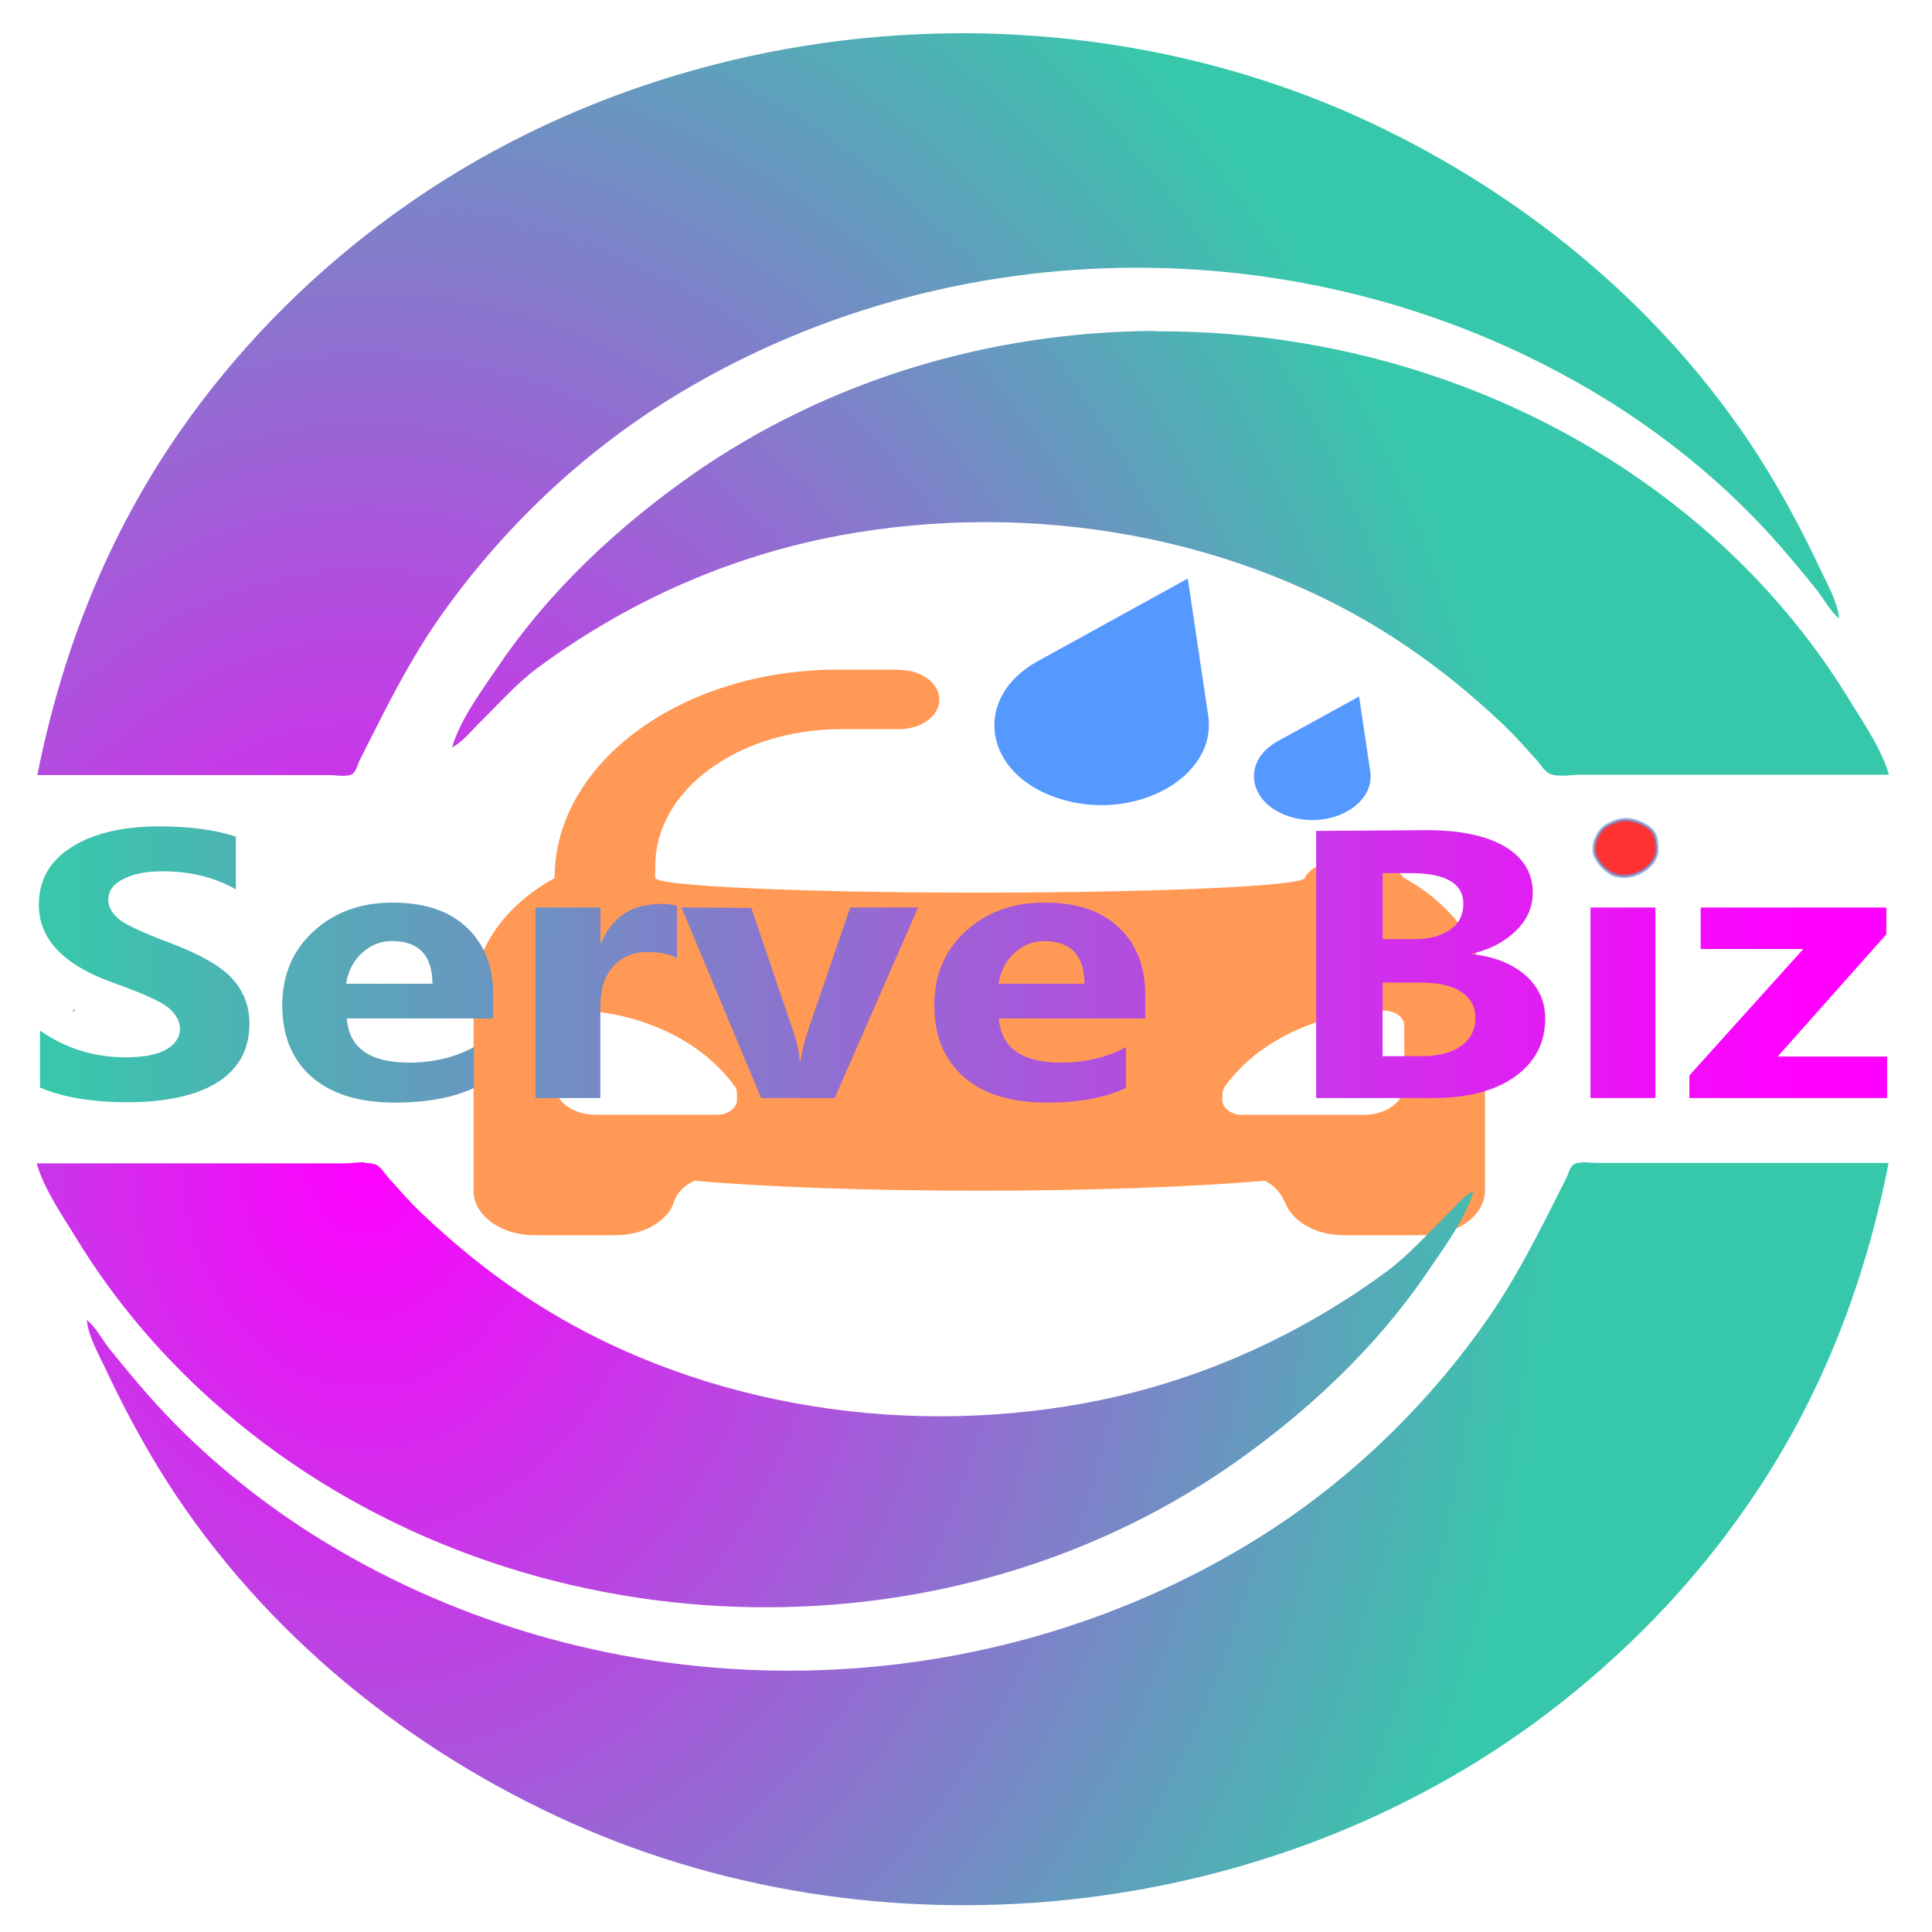
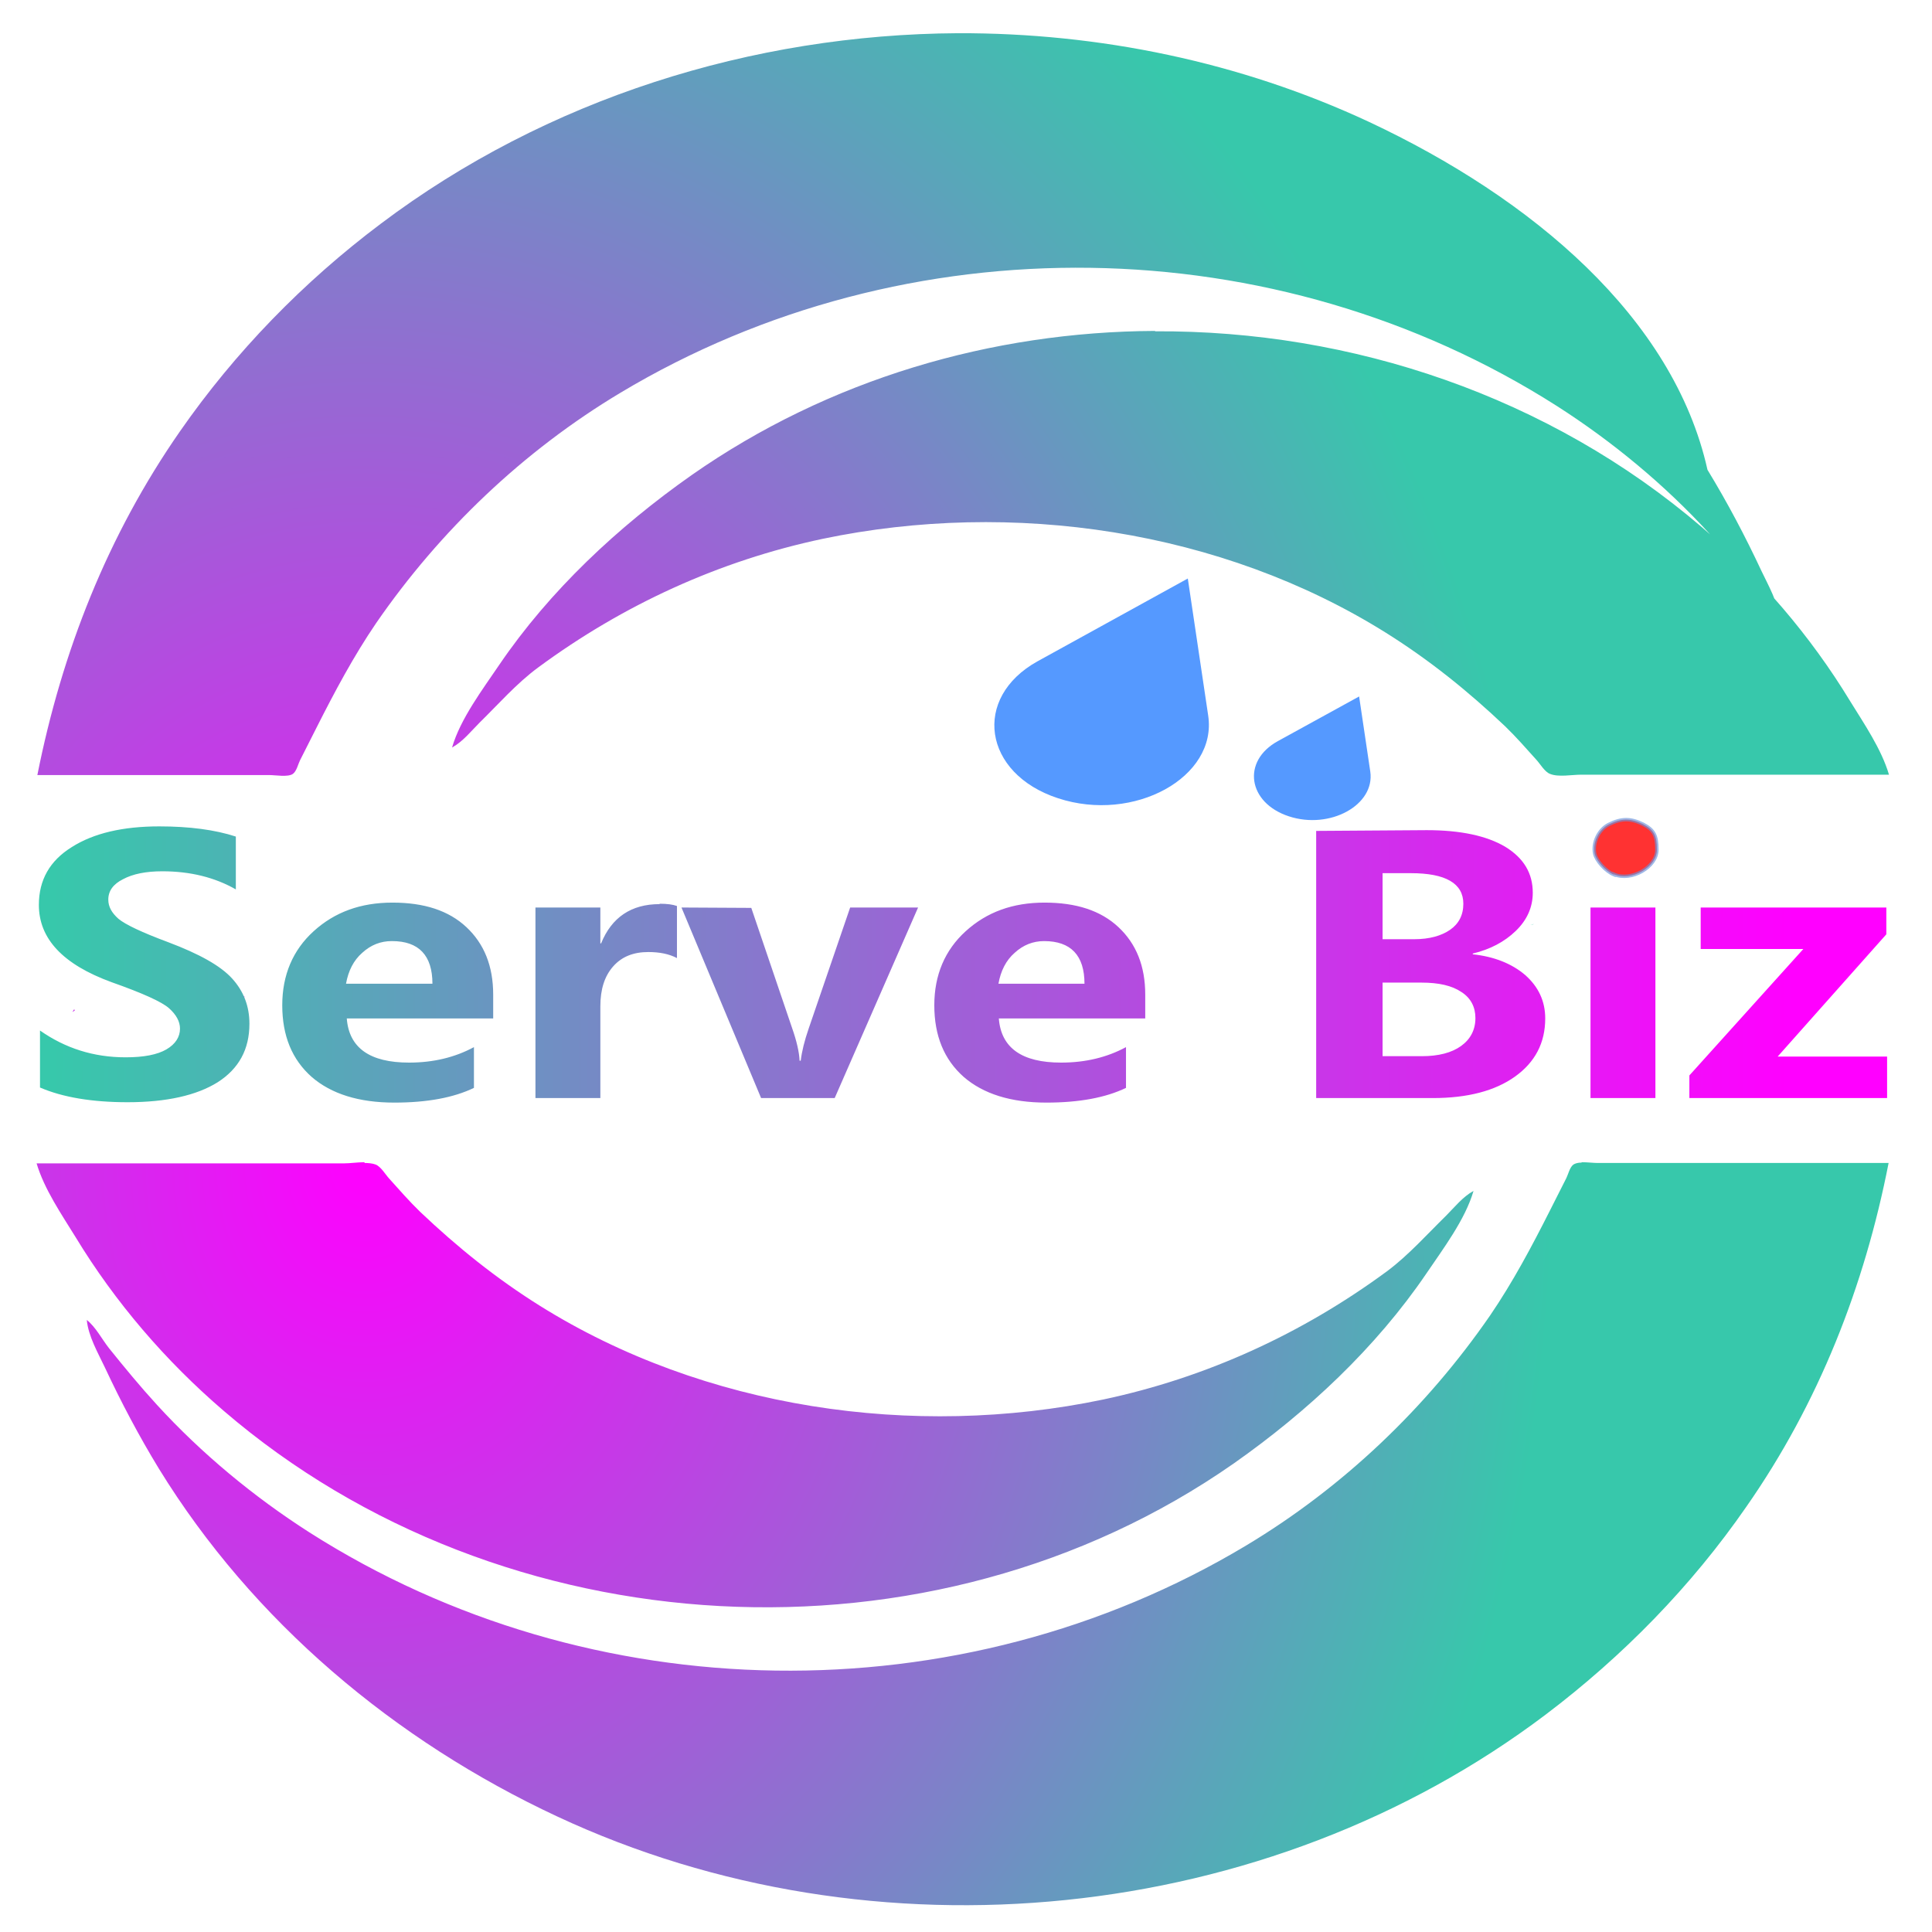
<svg xmlns="http://www.w3.org/2000/svg" xmlns:xlink="http://www.w3.org/1999/xlink" version="1.1" id="servebiz-cws" width="512" height="512" viewBox="0 0 512 512">
  <defs id="defs853">
    <linearGradient id="linearGradient1">
      <stop style="stop-color: #000000; stop-opacity: 1" offset="0" id="stop1" />
      <stop style="stop-color: #000000; stop-opacity: 0" offset="1" id="stop2" />
    </linearGradient>
    <linearGradient id="linearGradient4236">
      <stop style="stop-color: #66ff00; stop-opacity: 1" offset="0" id="stop4232" />
      <stop style="stop-color: #66ff00; stop-opacity: 0" offset="1" id="stop4234" />
    </linearGradient>
    <rect x="175.4" y="331" width="153.7" height="70.9" id="rect4184" />
    <linearGradient id="linearGradient3961">
      <stop style="stop-color: #000000; stop-opacity: 1" offset="0" id="stop3959" />
    </linearGradient>
    <rect x="22.7" y="242.3" width="457.1" height="53.2" id="rect3933" />
    <rect x="18.7" y="227.6" width="481.8" height="80.7" id="rect3869" />
    <rect x="29.6" y="230.5" width="471" height="77.7" id="rect3408" />
    <linearGradient id="linearGradient10318-5">
      <stop style="stop-color: #ff00ff; stop-opacity: 1" offset="0" id="stop10314" />
      <stop style="stop-color: #37c8ab; stop-opacity: 1" offset="1" id="stop10316" />
    </linearGradient>
    <linearGradient id="linearGradient10190">
      <stop style="stop-color: #000000; stop-opacity: 1" offset="0" id="stop10188" />
    </linearGradient>
    <radialGradient xlink:href="#linearGradient10318-5" id="radialGradient10320" cx="187.112" cy="533.084" fx="187.112" fy="533.084" r="260.913" gradientTransform="matrix(1.208,-9.6552013e-8,7.3722555e-8,1.497,-129.274,-489.985)" gradientUnits="userSpaceOnUse" />
    <linearGradient xlink:href="#linearGradient4236" id="linearGradient4238" x1="153.574" y1="342.164" x2="325.517" y2="342.164" gradientUnits="userSpaceOnUse" />
    <linearGradient xlink:href="#linearGradient10318-5" id="linearGradient2188" x1="475.598" y1="259.264" x2="13.792" y2="258.106" gradientUnits="userSpaceOnUse" />
  </defs>
  <g id="g857">
    <g id="g2144" transform="matrix(0.4,0,0,0.3,54.7,92.8)" style="fill: #5599ff; opacity: 1">
-       <path d="M 793.6 596.6 c 0 -7.2 -5.9 -13.1 -13.3 -13.1 c -1.8 0 -3.9 -0.2 -5.9 0 c -43.8 4.1 -80.5 30.9 -99.9 67.4 c -1.6 3.9 -1.4 7.6 -1.4 11.5 c 0 6.8 5.3 12.5 12.1 13.1 h 81.7 c 14.7 0 26.8 -11.7 26.8 -26.2 z m -443.4 54.1 c -19.5 -36.7 -56.1 -63.3 -99.9 -67.4 c -2.7 -0.2 -4.3 0 -6.1 0 c -7.4 0 -13.3 5.9 -13.3 13.1 v 52.8 c 0 14.5 12.1 26.2 26.8 26.2 h 81.7 c 6.8 -0.6 12.1 -6.3 12.1 -13.1 c 0 -3.9 0.4 -8 -1.2 -11.7 z m 456.7 131.1 h -53.7 c -17.4 0 -32.2 -11.1 -37.7 -26.2 c -3.1 -10.2 -7.2 -17.2 -14.3 -21.9 c -46.7 5.3 -113.9 8.8 -189 8.8 c -75.2 0 -142.5 -3.3 -189 -8.8 c -7.2 4.7 -11.9 10.9 -14.3 21.9 c -5.5 15.4 -20.3 26.2 -37.7 26.2 H 217.1 c -22.1 0 -40.1 -17.6 -40.1 -39.3 V 571.4 c 0 -43 21.1 -81.1 53.7 -105.1 v -0.2 c 0 -101.6 84 -183.9 187.6 -183.9 h 40.1 c 0.2 0 0.2 0.2 0.2 0.2 h 0.2 c 14.7 0 26.8 11.7 26.8 26.2 c 0 14.5 -11.9 26.2 -26.8 26.2 h -38.5 c -67.8 0 -122.9 53.9 -122.9 120.4 c 0 4.5 -0.2 7.8 -0.2 7.8 c 0 0 0.2 2.3 0.2 3.1 c 0 7.2 96.1 13.1 214.4 13.1 c 118.4 0 215.9 -5.9 215.9 -13.1 c 2.9 -7.6 10 -13.1 18.8 -13.1 h 26.8 c 8.8 0 15.4 5.3 20.1 13.1 c 32.6 24 53.7 62.3 53.7 105.3 v 170.8 c 0 21.9 -18 39.5 -40.1 39.5 z m 0 0" fill="#1c79e8" p-id="13692" id="path2130" style="fill: #ff9955" />
      <path d="M 650.2 201.7 l -99.5 73.1 c -43.6 32.2 -36.2 99.3 13.5 121 c 50.4 22.1 105.7 -18.6 99.5 -73.1 z m 113.5 104.2 l -53.9 39.5 c -24 17.6 -19.9 54.5 7.4 66.4 c 27.2 11.9 57.1 -10 53.9 -39.5 z" fill="#ffc600" p-id="13693" id="path2132" style="fill: #5599ff" />
    </g>
-     <path id="path2833" style="fill: url(#radialGradient10320); stroke: none; stroke-width: 0.3; fill-opacity: 1; opacity: 1" d="M 253.9 8.8 C 199.3 9.1 144.8 26.2 100.9 59.3 C 80.4 74.7 62.3 93.3 47.7 114.3 C 28.5 141.9 16.4 172.7 9.9 205.4 H 71.4 H 87.2 c 1.6 0 4.9 0.6 6.2 -0.3 c 1 -0.7 1.4 -2.6 1.9 -3.6 l 4.4 -8.7 c 4.8 -9.5 9.8 -18.9 15.8 -27.7 c 16.9 -24.5 39 -45.6 64.7 -61 c 75.9 -45.5 173.7 -44 248.2 3.5 c 14.7 9.4 28.6 20.9 40.4 33.8 c 4.4 4.8 8.6 9.9 12.7 15 c 1.9 2.4 3.5 5.6 5.9 7.5 c -0.4 -4.3 -3 -8.8 -4.8 -12.6 c -4.3 -9.2 -9 -18.1 -14.3 -26.8 C 443.5 84.1 405.9 52.5 362.8 32.3 C 328.7 16.4 291.3 8.7 253.9 8.8 Z m 52.2 78.9 c -43.3 0.2 -86.5 12.8 -122.8 38.2 c -19.5 13.7 -37.6 30.6 -51 50.3 c -4.4 6.5 -10.3 14.3 -12.5 21.9 c 2.9 -1.6 5 -4.3 7.3 -6.6 c 5 -4.9 9.8 -10.4 15.5 -14.6 c 22.5 -16.6 48 -28.3 75.4 -34.1 c 50.2 -10.5 105.7 -2.4 149.3 24.9 c 11.5 7.2 21.8 15.5 31.6 24.8 c 2.9 2.8 5.6 5.9 8.3 8.9 c 1 1.1 2.2 3.2 3.6 3.7 c 2.2 0.9 5.8 0.2 8.2 0.2 h 18.3 h 63.3 c -2 -6.8 -6.6 -13.5 -10.3 -19.5 c -10.5 -17.3 -23.9 -32.9 -39.3 -46.1 C 410.6 105.1 358.3 87.5 306.1 87.8 Z M 406.5 244.9 c -0.3 0 -0.6 0.1 -1 0.1 c -0.2 0 0.5 0 0.7 0 c 0.1 0 0.2 -0.1 0.3 -0.1 z m 69.1 14.3 c -0.1 0.1 -0.3 0.1 -0.4 0.2 c 0 0.6 0.1 1 0.2 0.6 c 0.1 -0.3 0.1 -0.5 0.2 -0.8 z M 64.6 264 c 0 0.1 -0.1 0.3 -0.1 0.4 c 0.1 0.1 0.1 0.2 0.2 0.3 c 0 -0.2 0 -0.4 0.1 -0.6 c -0.1 0 -0.1 -0.1 -0.2 -0.1 z m -44.9 3.5 c -0.1 0 -0.3 0.3 -0.5 0.7 c 0.2 -0.1 0.4 -0.3 0.6 -0.4 c 0 -0.2 -0.1 -0.3 -0.2 -0.3 z m 30 14.8 c -0.1 0 -0.1 0 -0.2 0 c 0 0 0 0 0 0 c 0.1 0 0.1 0 0.2 0 z m 6.8 1.2 c -0.1 0.1 -0.3 0.2 -0.4 0.3 c 0 0.1 -0.1 0.1 -0.1 0.2 c 0.3 -0.1 0.6 -0.2 0.7 -0.3 c 0 0 -0.2 0.1 -0.2 0 c 0 -0.1 0 -0.1 0 -0.2 z m -34.7 1.4 c 0 0 0 0 0 0 c 0 0 0 0 0 0 c 0 0 0 0 -0.1 0 z m 29.1 2.2 c 0 -0.1 0 0.2 0 0.3 c 0 0 0 0 0 0 c 0 -0.1 0 -0.3 0 -0.3 z m 45.7 20.9 c -1.8 0 -3.8 0.3 -5.3 0.3 h -18.3 h -63.3 c 2 6.8 6.6 13.5 10.3 19.5 c 10.5 17.3 23.9 32.9 39.3 46.1 c 73.8 63.4 187.6 69.9 267.7 13.9 c 19.5 -13.7 37.6 -30.6 51 -50.3 c 4.4 -6.5 10.3 -14.3 12.5 -21.9 c -2.9 1.6 -5 4.3 -7.3 6.6 c -5 4.9 -9.9 10.4 -15.5 14.6 c -22.5 16.6 -48 28.3 -75.4 34.1 c -50.2 10.5 -105.7 2.4 -149.3 -24.9 c -11.5 -7.2 -21.8 -15.5 -31.6 -24.8 c -2.9 -2.8 -5.6 -5.9 -8.3 -8.9 c -1 -1.1 -2.2 -3.2 -3.6 -3.7 c -0.8 -0.3 -1.9 -0.4 -2.9 -0.4 z m 322.5 0.1 c -0.9 0 -1.6 0.2 -2.1 0.5 c -1 0.7 -1.4 2.6 -1.9 3.6 l -4.4 8.7 c -4.8 9.5 -9.8 18.9 -15.8 27.7 c -16.9 24.5 -39 45.6 -64.7 61 c -75.9 45.5 -173.7 44 -248.2 -3.5 c -14.7 -9.4 -28.6 -20.9 -40.4 -33.8 c -4.4 -4.8 -8.6 -9.9 -12.7 -15 c -1.9 -2.4 -3.5 -5.6 -5.9 -7.5 c 0.4 4.3 3 8.8 4.8 12.6 c 4.3 9.2 9 18.1 14.3 26.8 c 24.9 40.5 62.5 72.1 105.6 92.2 c 83.9 39.2 188 28.8 261.9 -27 c 20.5 -15.5 38.6 -34 53.2 -55.1 c 19.2 -27.5 31.3 -58.4 37.7 -91.1 h -61.4 h -15.8 c -1 0 -2.6 -0.2 -4.1 -0.2 z" />
+     <path id="path2833" style="fill: url(#radialGradient10320); stroke: none; stroke-width: 0.3; fill-opacity: 1; opacity: 1" d="M 253.9 8.8 C 199.3 9.1 144.8 26.2 100.9 59.3 C 80.4 74.7 62.3 93.3 47.7 114.3 C 28.5 141.9 16.4 172.7 9.9 205.4 H 71.4 c 1.6 0 4.9 0.6 6.2 -0.3 c 1 -0.7 1.4 -2.6 1.9 -3.6 l 4.4 -8.7 c 4.8 -9.5 9.8 -18.9 15.8 -27.7 c 16.9 -24.5 39 -45.6 64.7 -61 c 75.9 -45.5 173.7 -44 248.2 3.5 c 14.7 9.4 28.6 20.9 40.4 33.8 c 4.4 4.8 8.6 9.9 12.7 15 c 1.9 2.4 3.5 5.6 5.9 7.5 c -0.4 -4.3 -3 -8.8 -4.8 -12.6 c -4.3 -9.2 -9 -18.1 -14.3 -26.8 C 443.5 84.1 405.9 52.5 362.8 32.3 C 328.7 16.4 291.3 8.7 253.9 8.8 Z m 52.2 78.9 c -43.3 0.2 -86.5 12.8 -122.8 38.2 c -19.5 13.7 -37.6 30.6 -51 50.3 c -4.4 6.5 -10.3 14.3 -12.5 21.9 c 2.9 -1.6 5 -4.3 7.3 -6.6 c 5 -4.9 9.8 -10.4 15.5 -14.6 c 22.5 -16.6 48 -28.3 75.4 -34.1 c 50.2 -10.5 105.7 -2.4 149.3 24.9 c 11.5 7.2 21.8 15.5 31.6 24.8 c 2.9 2.8 5.6 5.9 8.3 8.9 c 1 1.1 2.2 3.2 3.6 3.7 c 2.2 0.9 5.8 0.2 8.2 0.2 h 18.3 h 63.3 c -2 -6.8 -6.6 -13.5 -10.3 -19.5 c -10.5 -17.3 -23.9 -32.9 -39.3 -46.1 C 410.6 105.1 358.3 87.5 306.1 87.8 Z M 406.5 244.9 c -0.3 0 -0.6 0.1 -1 0.1 c -0.2 0 0.5 0 0.7 0 c 0.1 0 0.2 -0.1 0.3 -0.1 z m 69.1 14.3 c -0.1 0.1 -0.3 0.1 -0.4 0.2 c 0 0.6 0.1 1 0.2 0.6 c 0.1 -0.3 0.1 -0.5 0.2 -0.8 z M 64.6 264 c 0 0.1 -0.1 0.3 -0.1 0.4 c 0.1 0.1 0.1 0.2 0.2 0.3 c 0 -0.2 0 -0.4 0.1 -0.6 c -0.1 0 -0.1 -0.1 -0.2 -0.1 z m -44.9 3.5 c -0.1 0 -0.3 0.3 -0.5 0.7 c 0.2 -0.1 0.4 -0.3 0.6 -0.4 c 0 -0.2 -0.1 -0.3 -0.2 -0.3 z m 30 14.8 c -0.1 0 -0.1 0 -0.2 0 c 0 0 0 0 0 0 c 0.1 0 0.1 0 0.2 0 z m 6.8 1.2 c -0.1 0.1 -0.3 0.2 -0.4 0.3 c 0 0.1 -0.1 0.1 -0.1 0.2 c 0.3 -0.1 0.6 -0.2 0.7 -0.3 c 0 0 -0.2 0.1 -0.2 0 c 0 -0.1 0 -0.1 0 -0.2 z m -34.7 1.4 c 0 0 0 0 0 0 c 0 0 0 0 0 0 c 0 0 0 0 -0.1 0 z m 29.1 2.2 c 0 -0.1 0 0.2 0 0.3 c 0 0 0 0 0 0 c 0 -0.1 0 -0.3 0 -0.3 z m 45.7 20.9 c -1.8 0 -3.8 0.3 -5.3 0.3 h -18.3 h -63.3 c 2 6.8 6.6 13.5 10.3 19.5 c 10.5 17.3 23.9 32.9 39.3 46.1 c 73.8 63.4 187.6 69.9 267.7 13.9 c 19.5 -13.7 37.6 -30.6 51 -50.3 c 4.4 -6.5 10.3 -14.3 12.5 -21.9 c -2.9 1.6 -5 4.3 -7.3 6.6 c -5 4.9 -9.9 10.4 -15.5 14.6 c -22.5 16.6 -48 28.3 -75.4 34.1 c -50.2 10.5 -105.7 2.4 -149.3 -24.9 c -11.5 -7.2 -21.8 -15.5 -31.6 -24.8 c -2.9 -2.8 -5.6 -5.9 -8.3 -8.9 c -1 -1.1 -2.2 -3.2 -3.6 -3.7 c -0.8 -0.3 -1.9 -0.4 -2.9 -0.4 z m 322.5 0.1 c -0.9 0 -1.6 0.2 -2.1 0.5 c -1 0.7 -1.4 2.6 -1.9 3.6 l -4.4 8.7 c -4.8 9.5 -9.8 18.9 -15.8 27.7 c -16.9 24.5 -39 45.6 -64.7 61 c -75.9 45.5 -173.7 44 -248.2 -3.5 c -14.7 -9.4 -28.6 -20.9 -40.4 -33.8 c -4.4 -4.8 -8.6 -9.9 -12.7 -15 c -1.9 -2.4 -3.5 -5.6 -5.9 -7.5 c 0.4 4.3 3 8.8 4.8 12.6 c 4.3 9.2 9 18.1 14.3 26.8 c 24.9 40.5 62.5 72.1 105.6 92.2 c 83.9 39.2 188 28.8 261.9 -27 c 20.5 -15.5 38.6 -34 53.2 -55.1 c 19.2 -27.5 31.3 -58.4 37.7 -91.1 h -61.4 h -15.8 c -1 0 -2.6 -0.2 -4.1 -0.2 z" />
    <path style="fill: #ff0000; fill-rule: nonzero; stroke: #6b93da; stroke-width: 0.9; opacity: 0.873; fill-opacity: 0.918; stroke-opacity: 0.749" d="M 427.7 231.8 c -2.2 -0.9 -4.7 -3.7 -5.1 -5.6 c -0.6 -2.9 1.1 -6.4 3.7 -7.7 c 3.4 -1.7 5.8 -1.7 9.1 -0.1 c 2.9 1.5 3.7 3 3.7 6.8 c 0 4.6 -6.8 8.5 -11.4 6.5 z" id="path10322" />
    <path id="text3931" style="fill: url(#linearGradient2188); stroke: none; stroke-width: 2.5; stroke-dasharray: none; font-family: [object Object]; font-size: 40px; font-style: normal; font-weight: normal; font-variant: normal; font-stretch: normal; line-height: 1.25; -inkscape-font-specification: 'Microsoft YaHei UI, Normal'; font-variant-ligatures: normal; font-variant-caps: normal; font-variant-numeric: normal; font-variant-east-asian: normal; white-space: pre; shape-inside: url(#rect3933); opacity: 1; fill-opacity: 1; stroke-opacity: 1" d="M 42.2 219 c -9.6 0 -17.4 1.8 -23.2 5.5 c -5.8 3.6 -8.7 8.7 -8.7 15.3 c 0 9 6.4 15.8 19.3 20.5 c 8.2 2.9 13.3 5.2 15.2 6.9 c 1.9 1.7 2.9 3.5 2.9 5.4 c 0 2.2 -1.2 4.1 -3.6 5.5 c -2.4 1.4 -6 2.1 -10.8 2.1 c -8.5 0 -16 -2.4 -22.7 -7.1 v 15.1 c 6 2.6 13.8 3.9 23.2 3.9 c 10.3 0 18.3 -1.8 23.9 -5.3 c 5.6 -3.6 8.4 -8.7 8.4 -15.5 c 0 -4.6 -1.5 -8.6 -4.6 -12 c -3.1 -3.4 -8.7 -6.5 -16.9 -9.6 c -7 -2.6 -11.4 -4.7 -13.2 -6.2 c -1.8 -1.6 -2.7 -3.2 -2.7 -5.1 c 0 -2.3 1.3 -4.1 3.9 -5.4 c 2.6 -1.4 6.1 -2.1 10.4 -2.1 c 7.4 0 13.9 1.6 19.5 4.8 V 221.7 C 57 219.9 50.2 219 42.2 219 Z m 306.6 1.2 v 70.8 h 30.9 c 9.2 0 16.5 -1.9 21.8 -5.7 c 5.3 -3.8 8 -8.9 8 -15.4 c 0 -4.6 -1.8 -8.4 -5.3 -11.5 c -3.5 -3 -8.2 -4.9 -13.9 -5.5 v -0.2 c 4.6 -1.1 8.4 -3.1 11.4 -6 c 3 -2.9 4.5 -6.3 4.5 -10.1 c 0 -5.2 -2.4 -9.2 -7.3 -12.2 c -4.9 -2.9 -11.8 -4.4 -20.8 -4.4 z m 17.6 11.2 h 7.5 c 9.2 0 13.9 2.7 13.9 8.1 c 0 3 -1.2 5.3 -3.5 6.9 c -2.3 1.6 -5.5 2.5 -9.5 2.5 h -8.4 z m -262.4 7.8 c -8.4 0 -15.3 2.5 -20.9 7.6 c -5.5 5 -8.3 11.6 -8.3 19.6 c 0 8.1 2.6 14.4 7.8 19 c 5.2 4.5 12.5 6.8 21.9 6.8 c 8.7 0 15.7 -1.3 21.1 -3.9 v -10.8 c -5 2.7 -10.7 4.1 -17.2 4.1 c -10.4 0 -15.9 -3.9 -16.5 -11.7 h 38.8 v -6.3 c 0 -7.6 -2.4 -13.5 -7.1 -17.9 c -4.7 -4.4 -11.2 -6.5 -19.6 -6.5 z m 172.8 0 c -8.4 0 -15.3 2.5 -20.9 7.6 c -5.5 5 -8.3 11.6 -8.3 19.6 c 0 8.1 2.6 14.4 7.8 19 c 5.2 4.5 12.5 6.8 21.9 6.8 c 8.7 0 15.7 -1.3 21.1 -3.9 v -10.8 c -5 2.7 -10.7 4.1 -17.2 4.1 c -10.4 0 -15.9 -3.9 -16.5 -11.7 h 38.8 v -6.3 c 0 -7.6 -2.4 -13.5 -7.1 -17.9 c -4.7 -4.4 -11.2 -6.5 -19.6 -6.5 z m -102 0.4 c -7.5 0 -12.7 3.5 -15.5 10.4 h -0.2 v -9.5 h -17.2 v 50.5 h 17.2 v -24.3 c 0 -4.5 1.1 -8 3.4 -10.6 c 2.3 -2.6 5.4 -3.8 9.3 -3.8 c 3 0 5.5 0.5 7.6 1.6 V 240.1 c -1.1 -0.4 -2.6 -0.6 -4.6 -0.6 z m 5.8 0.9 l 21.1 50.5 h 19.5 l 22.1 -50.5 h -18 l -11 32.1 c -1.1 3.2 -1.8 6 -2.1 8.5 h -0.3 c -0.1 -2.3 -0.8 -5.3 -2 -8.7 l -10.8 -31.8 z m 240.9 0 v 50.5 h 17.2 v -50.5 z m 29.2 0 v 11 h 27.2 l -30.2 33.5 v 6 h 52.4 v -11 h -29 l 28.8 -32.4 v -7.1 z m -346.8 8.9 c 7.1 0 10.7 3.8 10.7 11.3 H 91.7 c 0.6 -3.4 2 -6.2 4.3 -8.2 c 2.3 -2.1 4.9 -3.1 7.8 -3.1 z m 172.8 0 c 7.1 0 10.7 3.8 10.7 11.3 h -22.8 c 0.6 -3.4 2 -6.2 4.3 -8.2 c 2.3 -2.1 4.9 -3.1 7.8 -3.1 z m 89.7 11 h 10.3 c 4.6 0 8.1 0.8 10.6 2.5 c 2.5 1.6 3.7 4 3.7 6.9 c 0 3.1 -1.3 5.6 -3.8 7.4 c -2.5 1.8 -6 2.7 -10.4 2.7 h -10.4 z" />
  </g>
</svg>